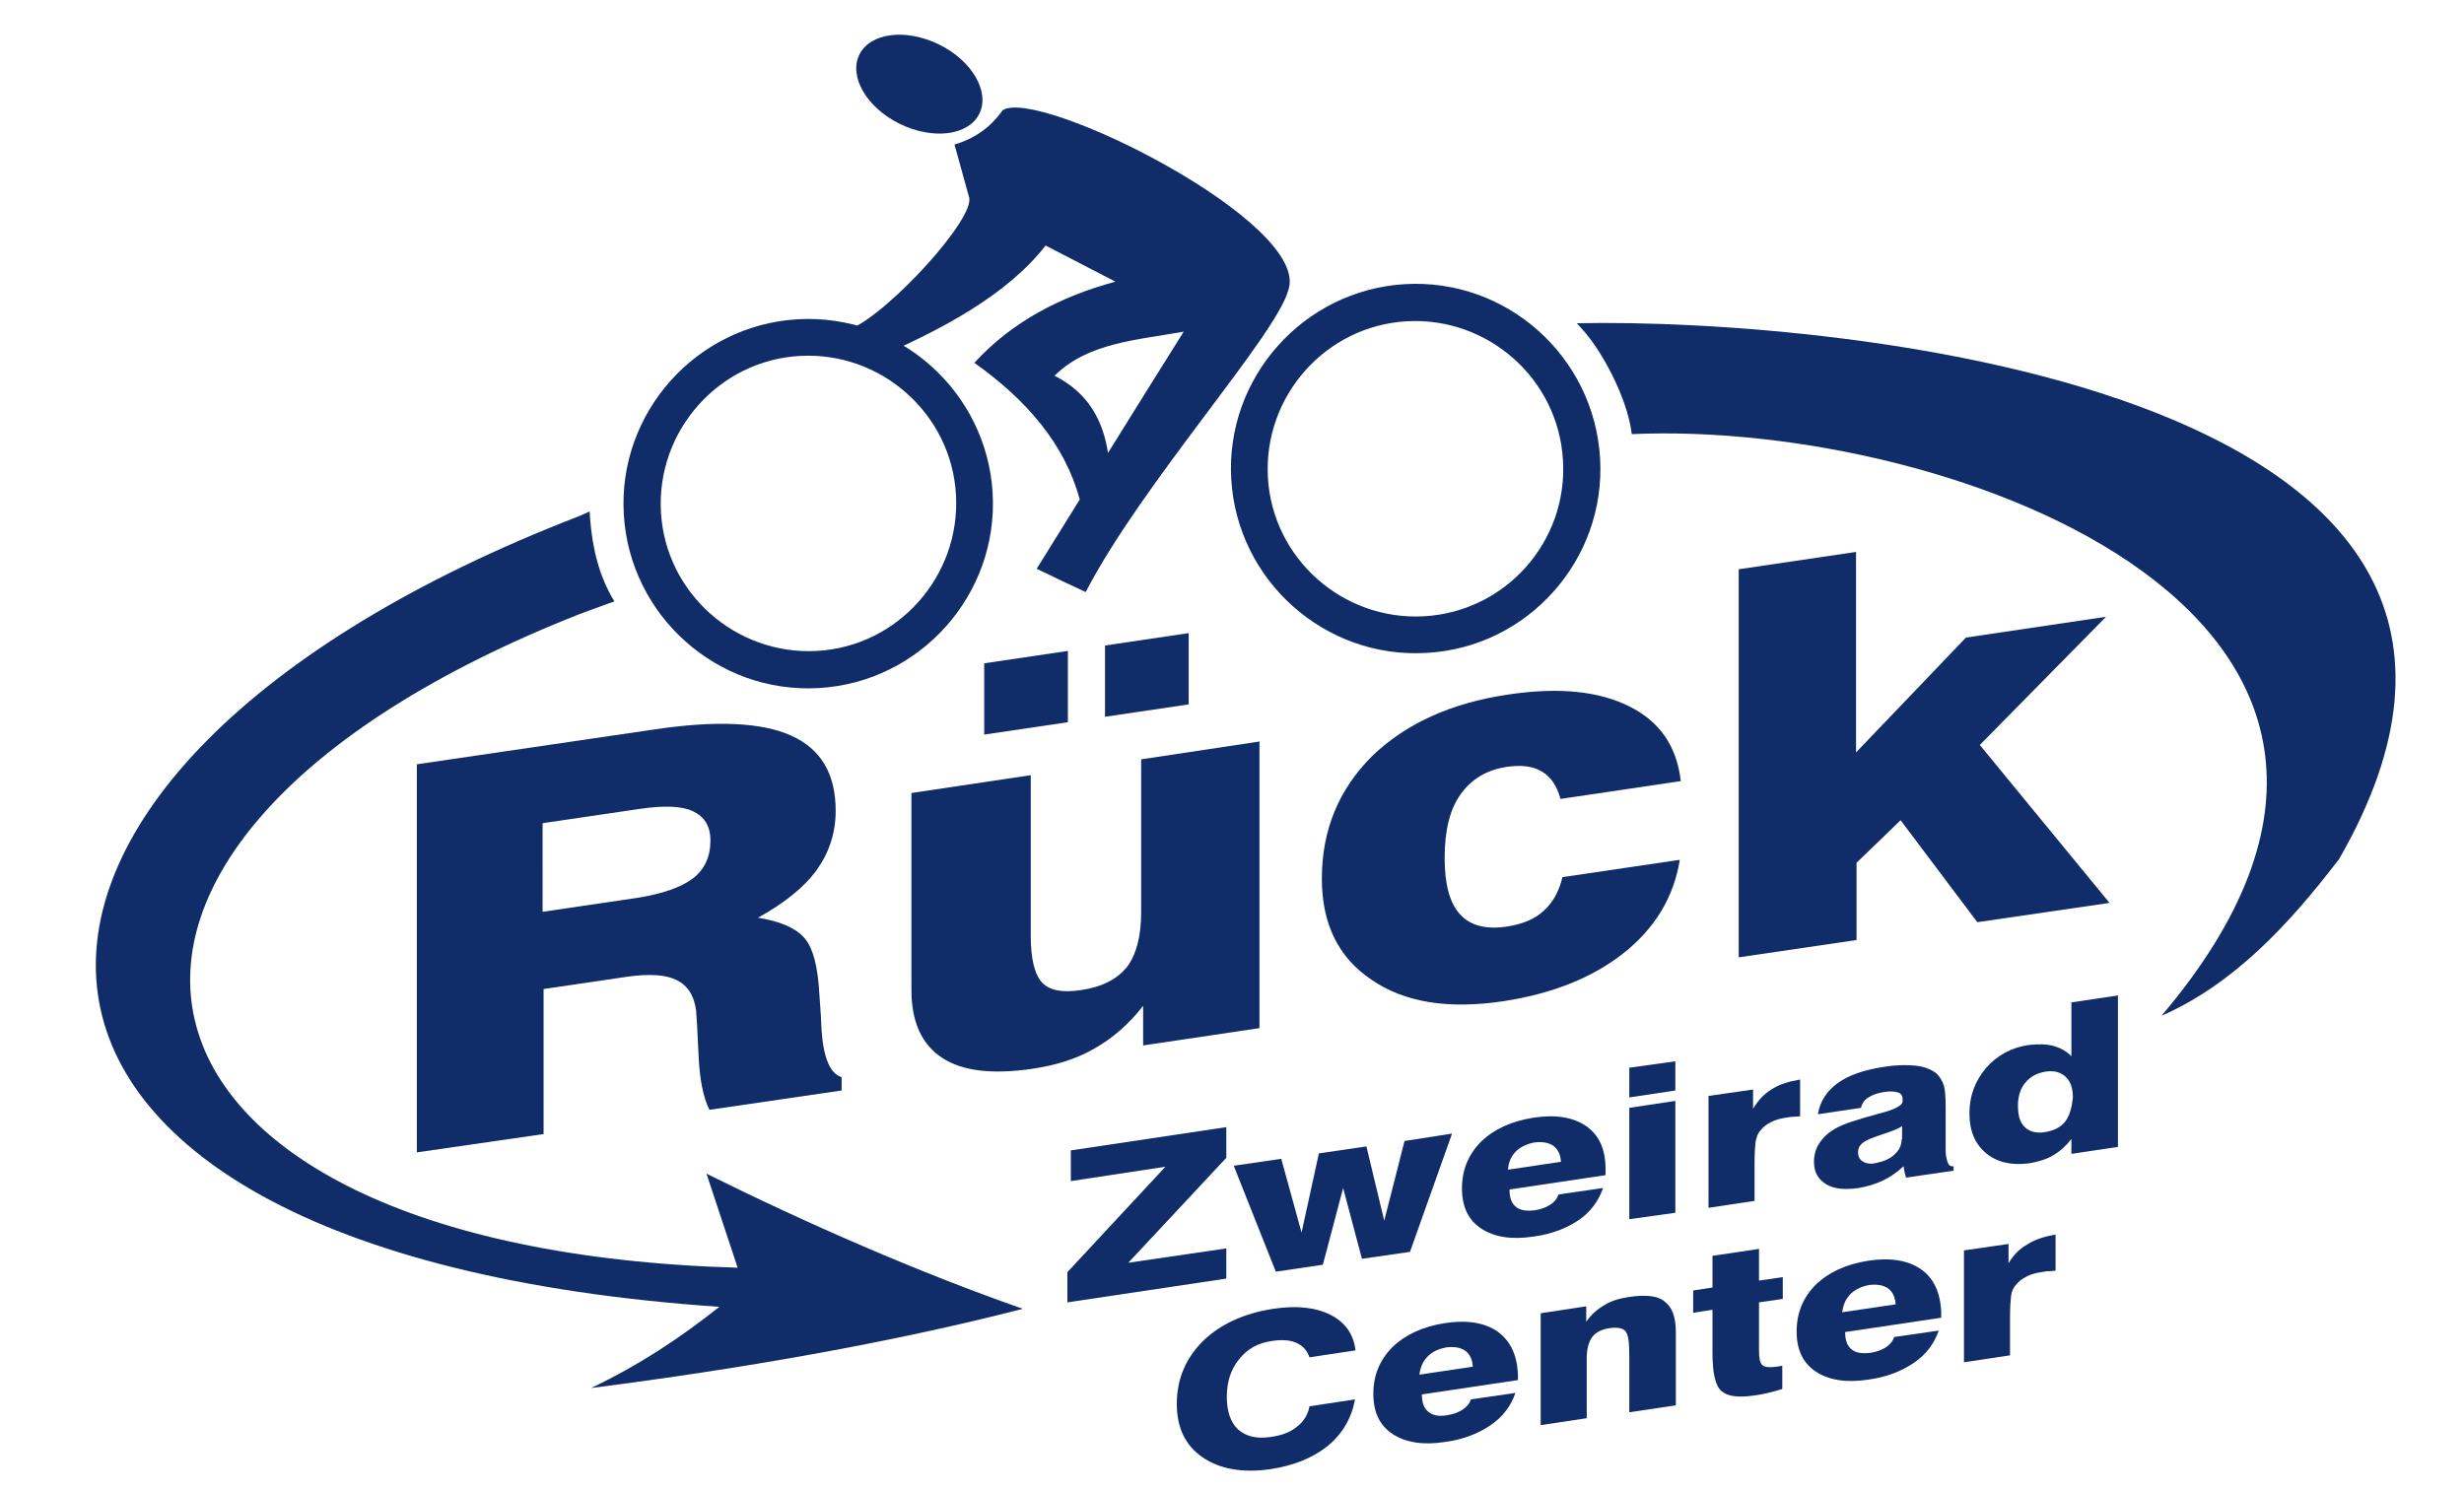
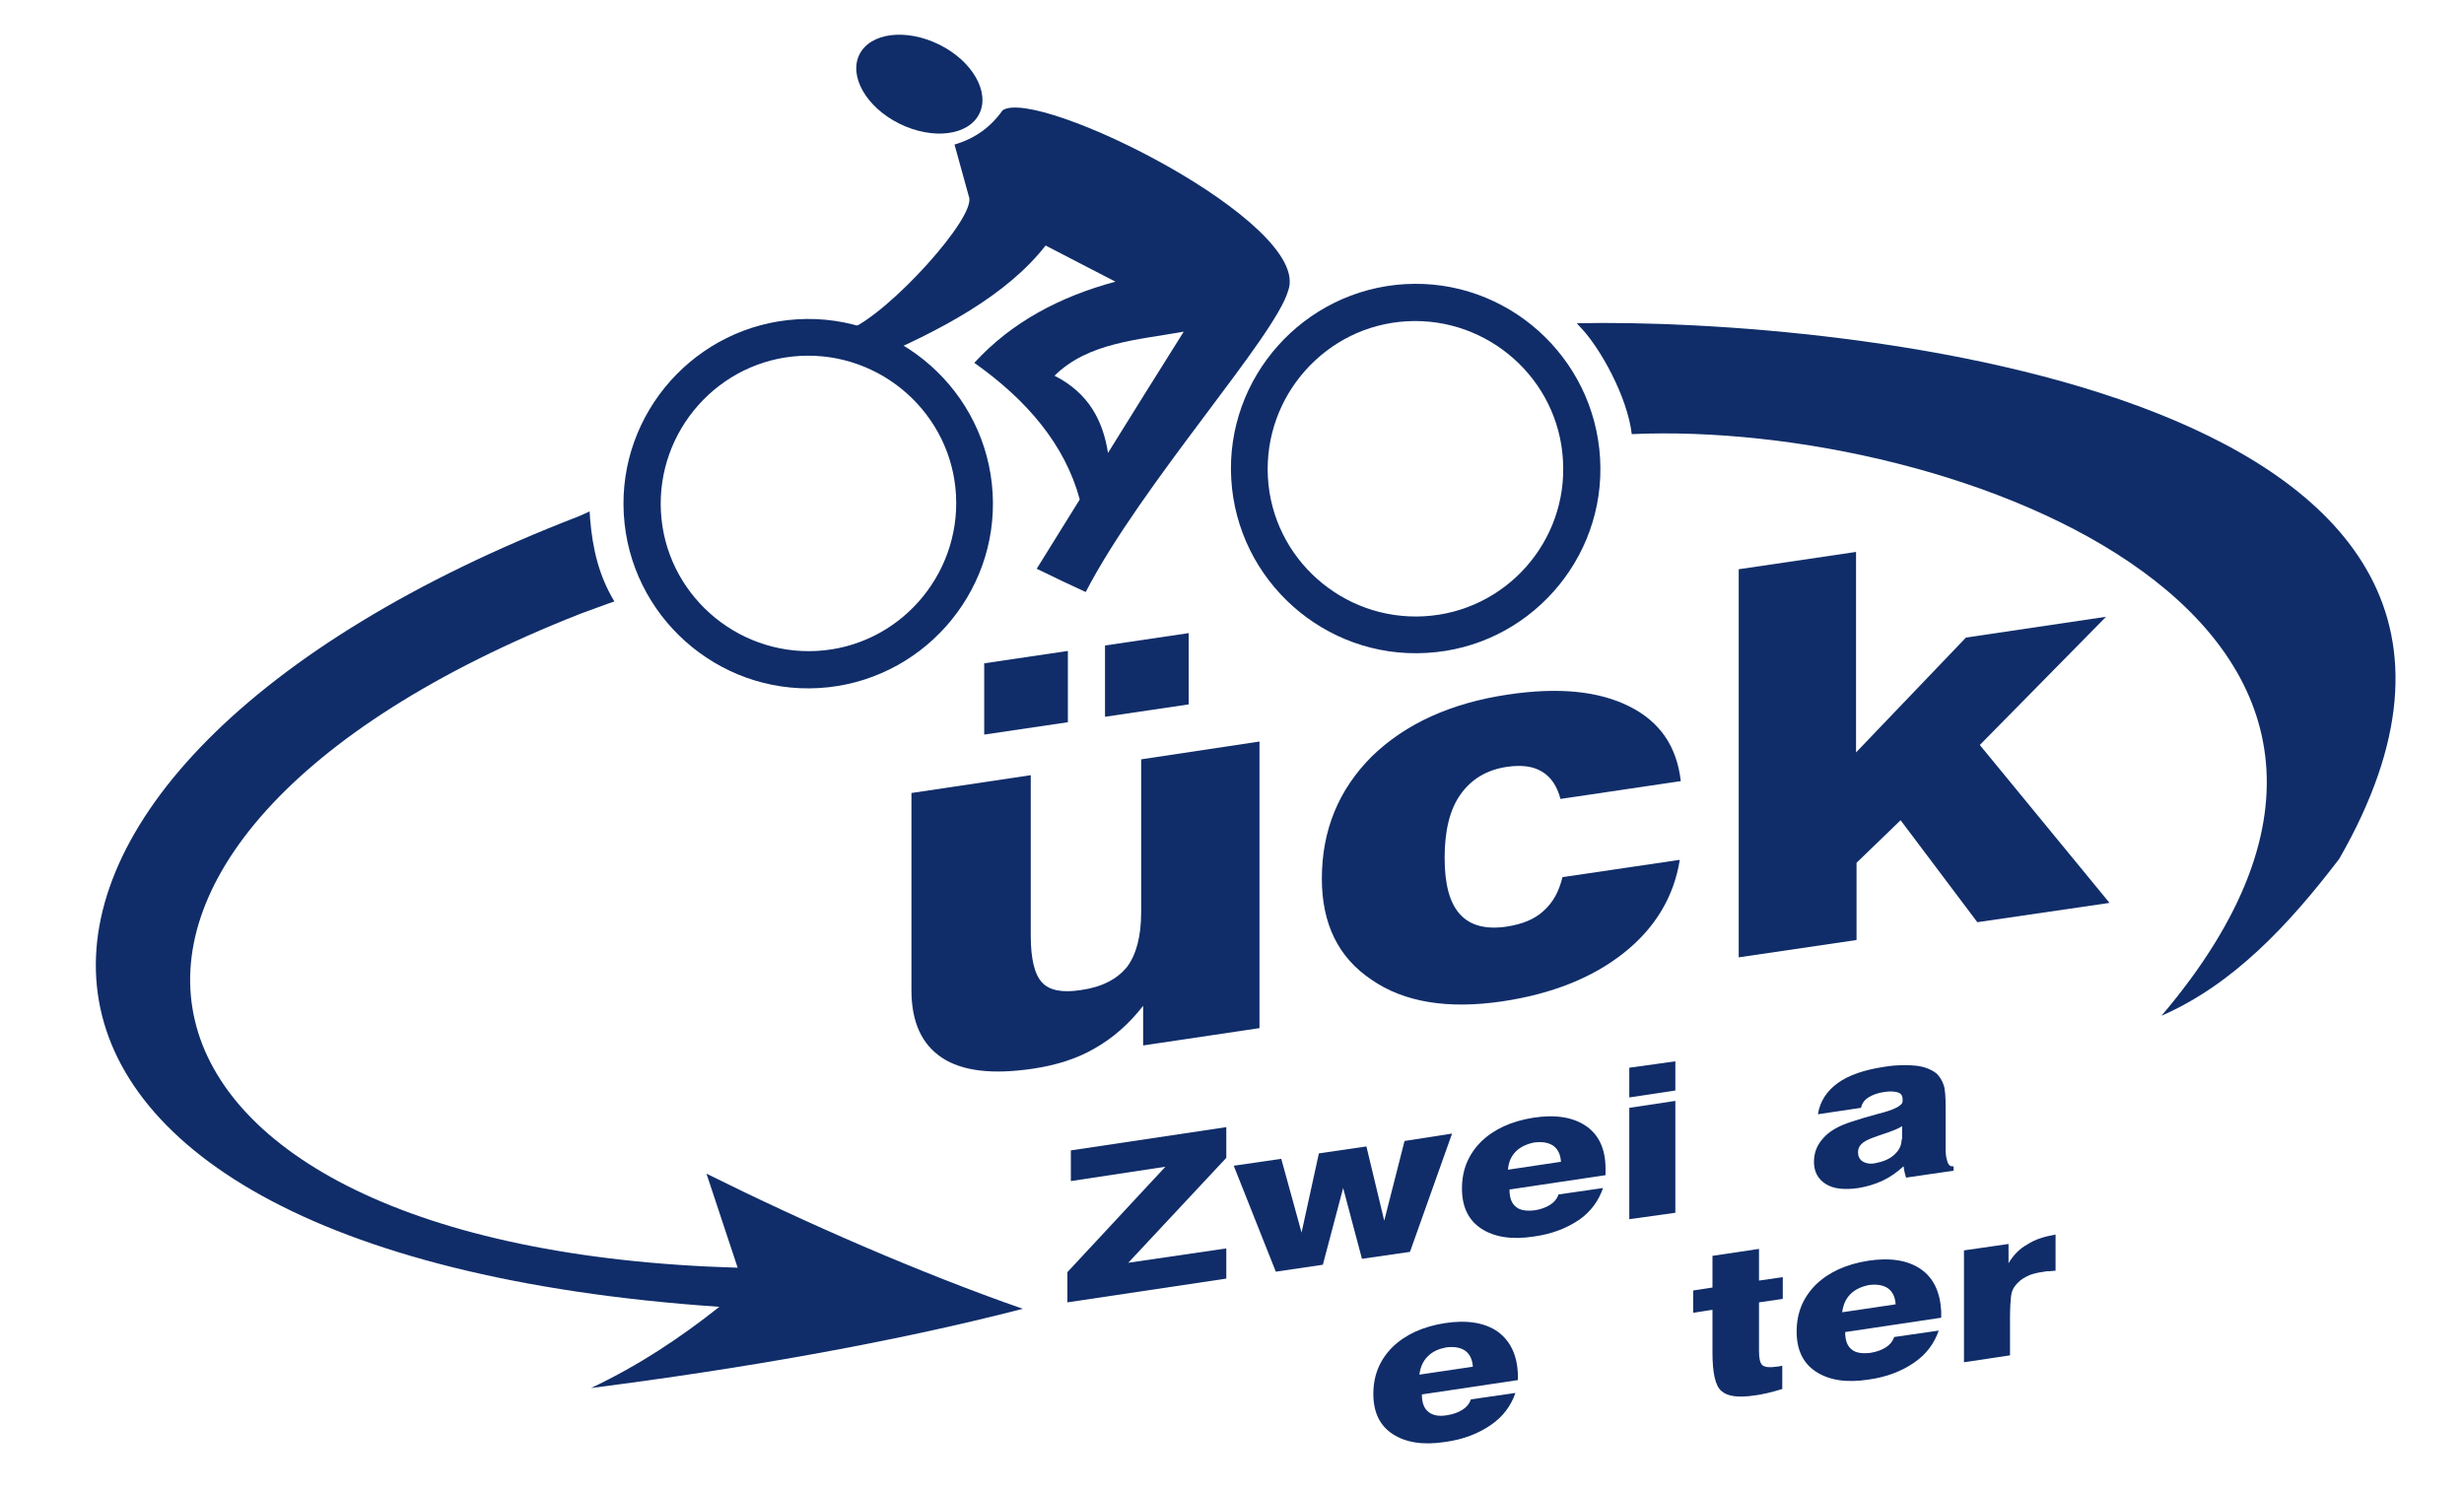
<svg xmlns="http://www.w3.org/2000/svg" version="1.1" id="Ebene_1" x="0px" y="0px" viewBox="0 0 497.7 301.3" style="enable-background:new 0 0 497.7 301.3;" xml:space="preserve">
  <style type="text/css">
	.st0{fill-rule:evenodd;clip-rule:evenodd;fill:#102D69;}
	.st1{fill:#102D69;}
</style>
  <g>
    <g>
      <path class="st0" d="M189.7,9c6.7,3.3,10.3,9.6,8.1,14c-2.2,4.4-9.4,5.3-16.1,2c-6.7-3.3-10.3-9.6-8.1-14    C175.8,6.6,183,5.7,189.7,9L189.7,9z" />
    </g>
    <g>
      <path class="st0" d="M202.5,22.3c-2.4,3.4-5.6,5.7-9.7,6.9l2.9,10.5c1.7,4-16.2,23.7-24.2,26.9c1.1,2.2,2.3,4.4,3.4,6.6    c15.3-6.4,28.6-13.7,36.3-23.6c4.7,2.4,9.4,4.9,14.1,7.3c-11.1,3-20.9,8.1-28.5,16.4c10.6,7.5,18.3,16.5,21.3,27.6c0,0,0,0,0,0    l0,0c0,0,0,0,0,0c0,0,0,0,0,0c0,0,0,0,0,0c-2.9,4.7-5.8,9.3-8.7,14c3.3,1.6,6.6,3.2,9.9,4.7c11.4-22,38.3-51.6,40.9-60.9    C265.2,45.1,209.4,17.4,202.5,22.3z M223.8,91.5L223.8,91.5C223.8,91.5,223.8,91.5,223.8,91.5c-1-6.5-3.9-12.1-10.8-15.6    c6.8-6.7,16.7-7.2,26.1-8.9C234,75.1,228.9,83.3,223.8,91.5z" />
    </g>
    <g>
      <path class="st0" d="M119.2,104.9c0.5,6,1.8,11.5,4.9,16.6c-0.4,0.1-6.6,2.4-6.9,2.5c-118.3,46.6-99.9,128.3,31.8,132.1    c-2.1-6.3-4.2-12.7-6.3-19c19.9,9.9,43.2,20.1,63.9,27.3c-26.7,6.9-57.4,12.2-87.2,16c9.7-4.6,18.1-10.2,25.9-16.4    c-164-11.2-161.8-108.2-28.4-159.7c0.7-0.3,1.6-0.7,2.2-1L119.2,104.9z" />
    </g>
    <g>
-       <path class="st1" d="M84.2,232.8v-78.4l47.7-7c12.6-1.9,21.9-1.5,27.9,1.2c6,2.7,9,7.7,9,15.2c0,4.4-1.3,8.4-3.8,11.9    c-2.5,3.5-6.5,6.7-11.9,9.7c4.4,0.7,7.5,2,9.3,4c1.8,2,2.8,5.8,3.1,11.4c0.1,1.6,0.3,3.7,0.4,6.4c0.3,6.3,1.7,9.7,4.1,10.4v2.7    l-26.7,3.9c-1.3-2.6-2-6.3-2.2-11.1c-0.2-4.8-0.4-7.8-0.5-9c-0.4-3-1.7-5-3.9-6.1c-2.2-1.1-5.5-1.3-9.9-0.7l-17,2.5v29.3    L84.2,232.8z M109.6,184.2l19-2.8c5.1-0.8,8.9-2.1,11.3-3.9c2.4-1.8,3.6-4.4,3.6-7.7c0-2.9-1.2-4.8-3.5-5.9s-5.9-1.2-10.7-0.5    l-19.7,2.9V184.2z" />
      <path class="st1" d="M254.4,149.8v57.9l-23.5,3.5v-8c-2.9,3.7-6.1,6.5-9.8,8.6c-3.6,2.1-7.8,3.4-12.5,4.1    c-8.1,1.2-14.2,0.5-18.3-2.2c-4.1-2.7-6.2-7.2-6.2-13.7v-39.8l24.1-3.6V189c0,4.8,0.8,7.9,2.3,9.5c1.5,1.6,4.1,2.1,7.9,1.5    c4.2-0.6,7.2-2.2,9.2-4.6c1.9-2.5,2.9-6.2,2.9-11.1v-30.9L254.4,149.8z M198.8,148.4V134l16.9-2.5v14.4L198.8,148.4z M223.2,144.8    v-14.4l16.9-2.5v14.4L223.2,144.8z" />
      <path class="st1" d="M339.3,173.7c-1.2,7.5-5,13.8-11.3,18.8c-6.3,5-14.5,8.3-24.6,9.8c-10.9,1.6-19.8,0.2-26.4-4.4    c-6.7-4.5-10-11.3-10-20.4c0-9.8,3.4-18,10.1-24.7c6.8-6.6,16-10.8,27.6-12.5c10.1-1.5,18.2-0.7,24.4,2.4    c6.2,3.1,9.6,8.1,10.4,15.1l-24.3,3.6c-0.7-2.6-1.9-4.4-3.7-5.5c-1.8-1.1-4.1-1.4-7-1c-4.2,0.6-7.3,2.5-9.5,5.6    c-2.2,3.1-3.2,7.4-3.2,12.8c0,5.3,1,9.1,3.1,11.4s5.2,3.1,9.4,2.5c3.2-0.5,5.7-1.5,7.5-3.2c1.9-1.7,3.1-3.9,3.8-6.8L339.3,173.7z" />
      <path class="st1" d="M351.2,193.4V115l23.7-3.5v40.5l22.2-23.2l28.3-4.2l-25.5,25.9l26.2,31.9l-26.7,3.9l-15.5-20.6l-8.9,8.6v15.6    L351.2,193.4z" />
    </g>
    <g>
      <g>
        <polygon class="st1" points="247.7,252.2 227.9,255.1 247.7,233.9 247.7,227.7 216.3,232.4 216.3,238.6 235.4,235.7 215.6,257      215.6,263.1 247.7,258.3    " />
      </g>
      <g>
        <polygon class="st1" points="293.3,229 283.7,230.5 279.6,246.6 276,231.6 266.4,233 262.9,249 258.8,234.1 249.2,235.5      257.7,256.9 267.2,255.5 271.3,240 275.1,254.3 284.8,252.9    " />
      </g>
      <g>
        <path class="st1" d="M323.8,240l-9,1.3c-0.3,0.9-0.9,1.6-1.7,2.1c-0.8,0.5-1.8,0.9-3.1,1.1c-1.7,0.2-3,0-3.8-0.7     c-0.9-0.7-1.3-1.9-1.3-3.5l19.4-2.9c0-0.1,0-0.3,0-0.5c0-0.2,0-0.5,0-0.8c0-3.9-1.3-6.8-3.9-8.6c-2.6-1.8-6.2-2.4-10.7-1.7     c-4.4,0.7-7.9,2.3-10.5,4.8c-2.6,2.6-3.9,5.7-3.9,9.5c0,3.7,1.3,6.4,3.9,8.1c2.6,1.7,6.1,2.3,10.6,1.6c3.7-0.5,6.7-1.7,9.2-3.4     C321.3,244.8,322.9,242.6,323.8,240z M306.2,232.6c0.9-0.9,2.2-1.5,3.7-1.8c1.6-0.2,2.9,0,3.9,0.7c0.9,0.7,1.4,1.7,1.5,3.2     l-10.7,1.6C304.7,234.7,305.3,233.5,306.2,232.6z" />
      </g>
      <g>
        <polygon class="st1" points="338.4,222.4 329.1,223.8 329.1,246.3 338.4,245    " />
      </g>
      <g>
        <polygon class="st1" points="338.4,214.4 329.1,215.7 329.1,221.7 338.4,220.3    " />
      </g>
      <g>
-         <path class="st1" d="M363.5,218.1c-2.3,0.4-4.2,1-5.7,2c-1.5,0.9-2.7,2.2-3.7,3.9v-3.9l-9,1.3V244l9.3-1.4V235     c0-2,0.1-3.4,0.2-4.3c0.2-0.9,0.4-1.6,0.8-2.1c0.6-0.8,1.3-1.4,2.3-1.9c0.9-0.5,2.1-0.8,3.6-1c0.4-0.1,0.7-0.1,1.1-0.1     c0.4,0,0.8-0.1,1.2-0.1V218.1z" />
-       </g>
+         </g>
      <g>
        <path class="st1" d="M393.4,234.8c-0.2-0.6-0.4-1.3-0.4-2.4v-8.6c0-2.2-0.1-3.7-0.4-4.6c-0.3-0.9-0.8-1.7-1.4-2.3     c-1-0.8-2.4-1.4-4.1-1.6c-1.8-0.2-3.9-0.2-6.4,0.2c-4.1,0.6-7.3,1.7-9.5,3.3c-2.2,1.6-3.6,3.7-4,6.3l8.7-1.3     c0.2-0.9,0.7-1.6,1.5-2.1c0.8-0.5,1.8-0.9,3.2-1.1c1.2-0.2,2.2-0.1,2.8,0.1c0.6,0.2,0.9,0.7,0.9,1.3v0.5c0,0.8-1.6,1.7-4.9,2.5     c-2.2,0.6-3.9,1.1-5.4,1.6c-2.5,0.8-4.5,1.9-5.7,3.3c-1.3,1.4-1.9,3-1.9,4.8c0,2,0.8,3.5,2.4,4.5c1.6,1,3.8,1.2,6.6,0.8     c1.8-0.3,3.4-0.8,4.9-1.5c1.5-0.7,2.9-1.7,4.2-2.9c0.1,0.4,0.1,0.8,0.2,1.2c0.1,0.4,0.2,0.7,0.3,1.1l9.6-1.4v-0.9     C394,235.7,393.6,235.4,393.4,234.8z M384.1,230.2c0,1.2-0.5,2.2-1.5,3.1c-1,0.9-2.3,1.4-3.9,1.7c-1,0.2-1.9,0-2.5-0.4     c-0.6-0.4-0.9-1-0.9-1.8c0-0.7,0.2-1.2,0.7-1.7c0.5-0.5,1.3-0.9,2.4-1.3c0.5-0.2,1.1-0.4,2-0.7c1.8-0.6,3.1-1.1,3.8-1.6V230.2z" />
      </g>
      <g>
-         <path class="st1" d="M418.4,202.5v10.9c-0.9-1-2.2-1.7-3.6-2.1c-1.5-0.4-3.1-0.4-5-0.2c-3.5,0.5-6.4,2.1-8.6,4.6     c-2.2,2.6-3.4,5.6-3.4,9.2c0,3.5,1.1,6.2,3.4,8.1c2.2,1.8,5.1,2.5,8.7,2c1.8-0.3,3.5-0.8,4.8-1.6c1.4-0.8,2.6-1.9,3.7-3.3v3     l9.4-1.4v-30.6L418.4,202.5z M417.2,226.5c-0.9,1.2-2.3,1.9-4.1,2.2c-1.8,0.3-3.2-0.1-4.1-1c-1-0.9-1.4-2.4-1.4-4.4     c0-1.8,0.5-3.4,1.5-4.6c1-1.2,2.3-1.9,4-2.2c1.8-0.3,3.1,0.1,4.1,1c1,0.9,1.5,2.3,1.5,4.2C418.5,223.6,418.1,225.3,417.2,226.5z" />
-       </g>
+         </g>
      <g>
-         <path class="st1" d="M256.9,270.9c2.1-0.3,3.7-0.2,5,0.4c1.3,0.6,2.1,1.5,2.6,2.9l9.3-1.4c-0.4-3.3-2.1-5.7-5.1-7.2     c-3-1.5-6.8-1.9-11.5-1.2c-5.9,0.9-10.7,3.1-14.2,6.5c-3.5,3.5-5.3,7.7-5.3,12.7c0,4.8,1.7,8.4,5.2,10.8     c3.5,2.4,8.1,3.2,13.7,2.4c4.7-0.7,8.6-2.3,11.6-4.7c3-2.5,4.8-5.6,5.5-9.4l-9.2,1.4c-0.3,1.7-1.2,3.1-2.5,4.1     c-1.3,1.1-3.1,1.8-5.4,2.1c-2.8,0.4-4.9-0.1-6.5-1.5c-1.5-1.4-2.3-3.6-2.3-6.6c0-3,0.8-5.5,2.4-7.5     C251.9,272.5,254.1,271.3,256.9,270.9z" />
-       </g>
+         </g>
      <g>
        <path class="st1" d="M302.5,269c-2.6-1.8-6.2-2.4-10.7-1.7c-4.4,0.7-7.9,2.3-10.5,4.8c-2.6,2.6-3.9,5.7-3.9,9.5     c0,3.7,1.3,6.4,3.9,8.1c2.6,1.7,6.1,2.3,10.6,1.6c3.7-0.5,6.7-1.7,9.2-3.4c2.5-1.7,4.1-3.9,5-6.5l-9,1.3     c-0.3,0.9-0.9,1.6-1.7,2.1c-0.8,0.5-1.8,0.9-3.1,1.1c-1.7,0.3-3,0-3.8-0.7c-0.9-0.7-1.3-1.9-1.3-3.5l19.4-2.9c0-0.1,0-0.3,0-0.5     c0-0.2,0-0.5,0-0.8C306.4,273.7,305.1,270.9,302.5,269z M286.7,277.7c0.2-1.5,0.7-2.7,1.7-3.7s2.2-1.5,3.7-1.8     c1.6-0.2,2.9,0,3.9,0.7c0.9,0.7,1.4,1.7,1.5,3.2L286.7,277.7z" />
      </g>
      <g>
-         <path class="st1" d="M329.1,262c-2,0.3-3.7,0.8-5.1,1.7c-1.4,0.8-2.6,1.9-3.6,3.3v-3.1l-9.2,1.4v22.6l9.3-1.4v-12.1     c0-1.9,0.4-3.3,1.1-4.3c0.8-1,2-1.6,3.6-1.8c1.5-0.2,2.6,0,3.1,0.6c0.6,0.6,0.8,2.3,0.8,5v11.4l9.4-1.4V269c0-3-0.8-5-2.3-6.1     C334.9,261.8,332.5,261.5,329.1,262z" />
-       </g>
+         </g>
      <g>
        <path class="st1" d="M355.3,252.3l-9.4,1.4v6.4l-3.9,0.6v4.5l3.9-0.6v8.7c0,4.1,0.6,6.7,1.8,7.7c1.2,1.1,3.4,1.4,6.7,0.9     c0.9-0.1,1.8-0.3,2.7-0.5c0.9-0.2,1.9-0.5,2.9-0.8v-4.7c-0.2,0-0.3,0.1-0.5,0.1c-0.2,0-0.4,0.1-0.7,0.1c-1.4,0.2-2.3,0.1-2.8-0.3     c-0.5-0.4-0.7-1.4-0.7-2.9v-9.8l4.8-0.7V258l-4.8,0.7V252.3z" />
      </g>
      <g>
        <path class="st1" d="M388,256.4c-2.6-1.8-6.2-2.4-10.7-1.7c-4.4,0.7-7.9,2.3-10.5,4.8c-2.6,2.6-3.9,5.7-3.9,9.5     c0,3.7,1.3,6.4,3.9,8.1c2.6,1.7,6.1,2.3,10.6,1.6c3.7-0.5,6.7-1.7,9.2-3.4c2.5-1.7,4.1-3.9,5-6.5l-9,1.3     c-0.3,0.9-0.9,1.6-1.7,2.1s-1.8,0.9-3.1,1.1c-1.7,0.2-3,0-3.8-0.7c-0.9-0.7-1.3-1.9-1.3-3.5l19.4-2.9c0-0.1,0-0.3,0-0.5     c0-0.2,0-0.5,0-0.8C391.9,261.1,390.6,258.2,388,256.4z M372.1,265.1c0.2-1.5,0.7-2.7,1.7-3.7c0.9-0.9,2.2-1.5,3.7-1.8     c1.6-0.2,2.9,0,3.9,0.7c0.9,0.7,1.4,1.7,1.5,3.2L372.1,265.1z" />
      </g>
      <g>
        <path class="st1" d="M405.7,255.2v-3.9l-9,1.3v22.6l9.3-1.4v-7.6c0-2,0.1-3.4,0.2-4.3c0.1-0.9,0.4-1.6,0.8-2.1     c0.6-0.8,1.3-1.4,2.3-1.9c0.9-0.5,2.1-0.8,3.6-1c0.4-0.1,0.7-0.1,1.1-0.1c0.4,0,0.8-0.1,1.2-0.1v-7.3c-2.3,0.4-4.2,1-5.7,2     C408,252.2,406.7,253.5,405.7,255.2z" />
      </g>
    </g>
    <g>
      <path class="st0" d="M319.4,66.3c3.8,4,9.3,13.8,10.2,21.4c64.8-2.9,174.7,37.7,107,117.5c14.4-6.3,25.6-18.2,35.9-31.7    C527,78.6,370.7,64.2,318.5,65.3L319.4,66.3z" />
    </g>
    <g>
      <path class="st0" d="M200.5,99.6c-1.2-20.5-18.9-36.3-39.4-35.1c-20.5,1.2-36.3,18.9-35.1,39.4c1.2,20.5,18.9,36.3,39.4,35.1    C185.9,137.8,201.7,120.1,200.5,99.6z M165,131.5c-16.4,0.9-30.6-11.7-31.5-28.1c-0.9-16.4,11.7-30.6,28.1-31.5    c16.4-0.9,30.6,11.7,31.5,28.1C194,116.4,181.4,130.6,165,131.5z" />
    </g>
    <g>
      <path class="st0" d="M323.2,92.6C322,72,304.3,56.2,283.8,57.4c-20.5,1.2-36.3,18.9-35.1,39.4c1.2,20.5,18.9,36.3,39.4,35.1    C308.6,130.8,324.4,113.1,323.2,92.6z M287.6,124.5c-16.4,0.9-30.6-11.7-31.5-28.1c-0.9-16.4,11.7-30.6,28.1-31.5    c16.4-0.9,30.6,11.7,31.5,28.1C316.7,109.4,304.1,123.6,287.6,124.5z" />
    </g>
  </g>
</svg>